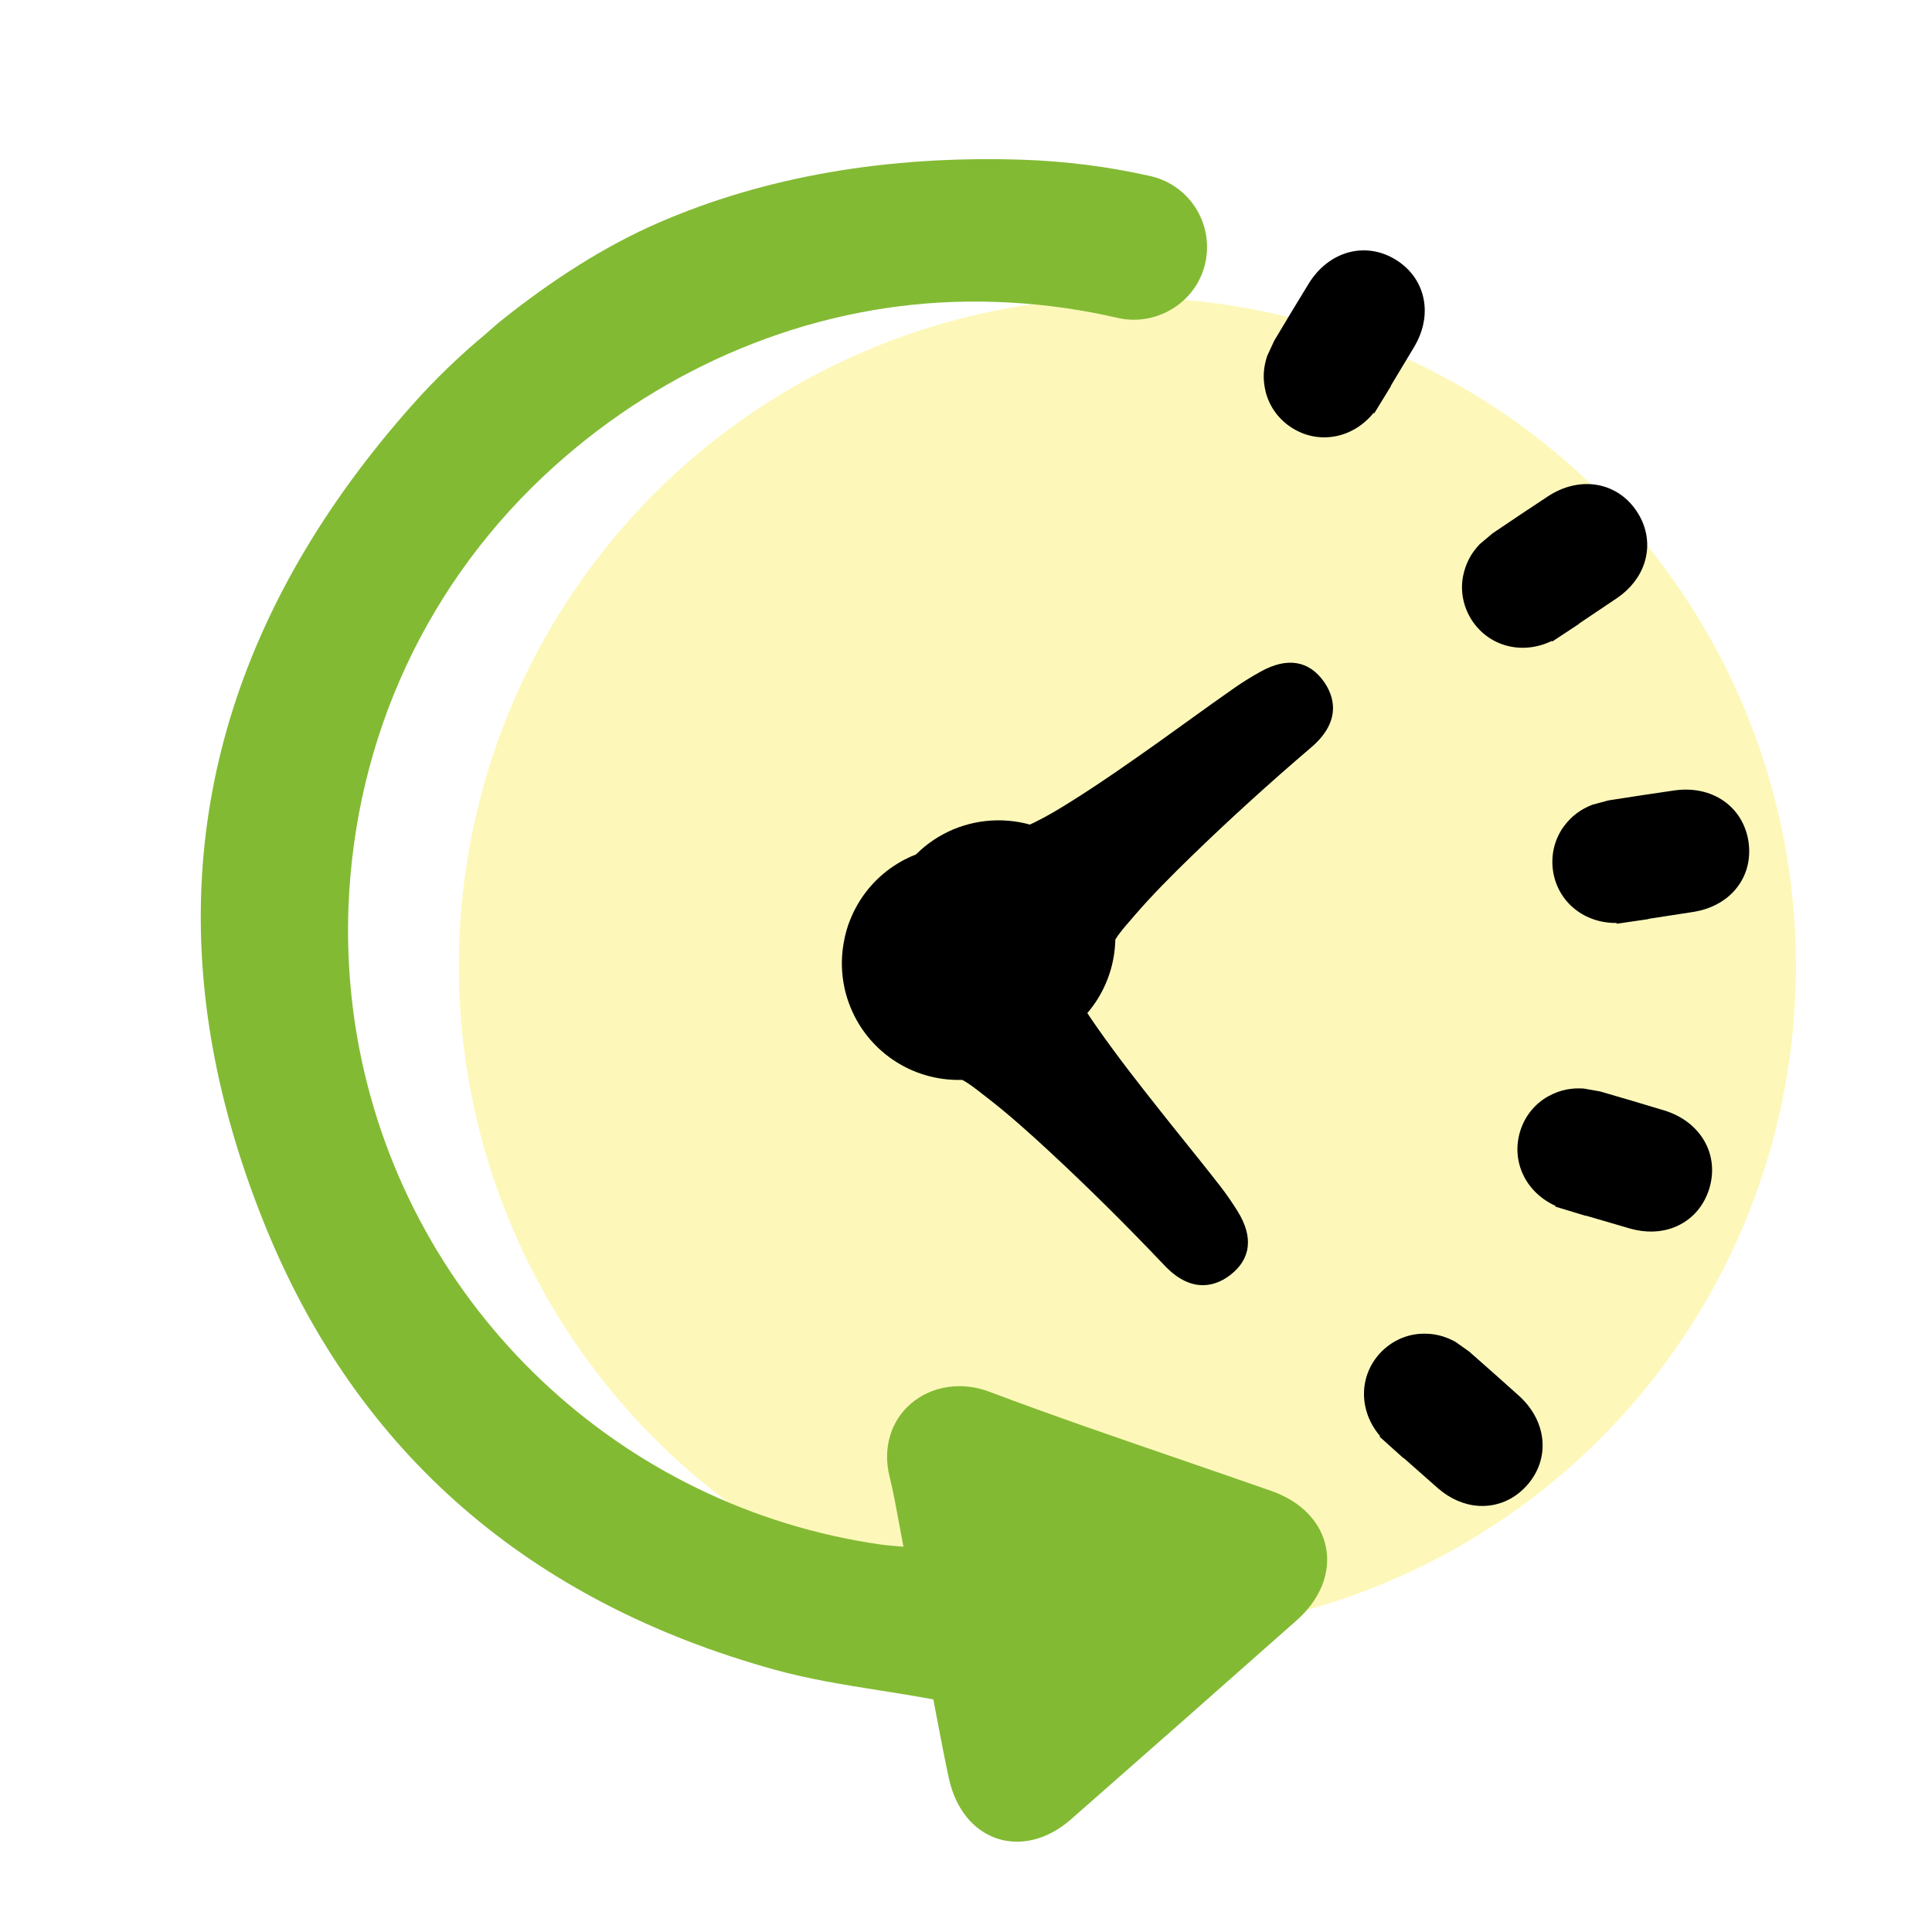
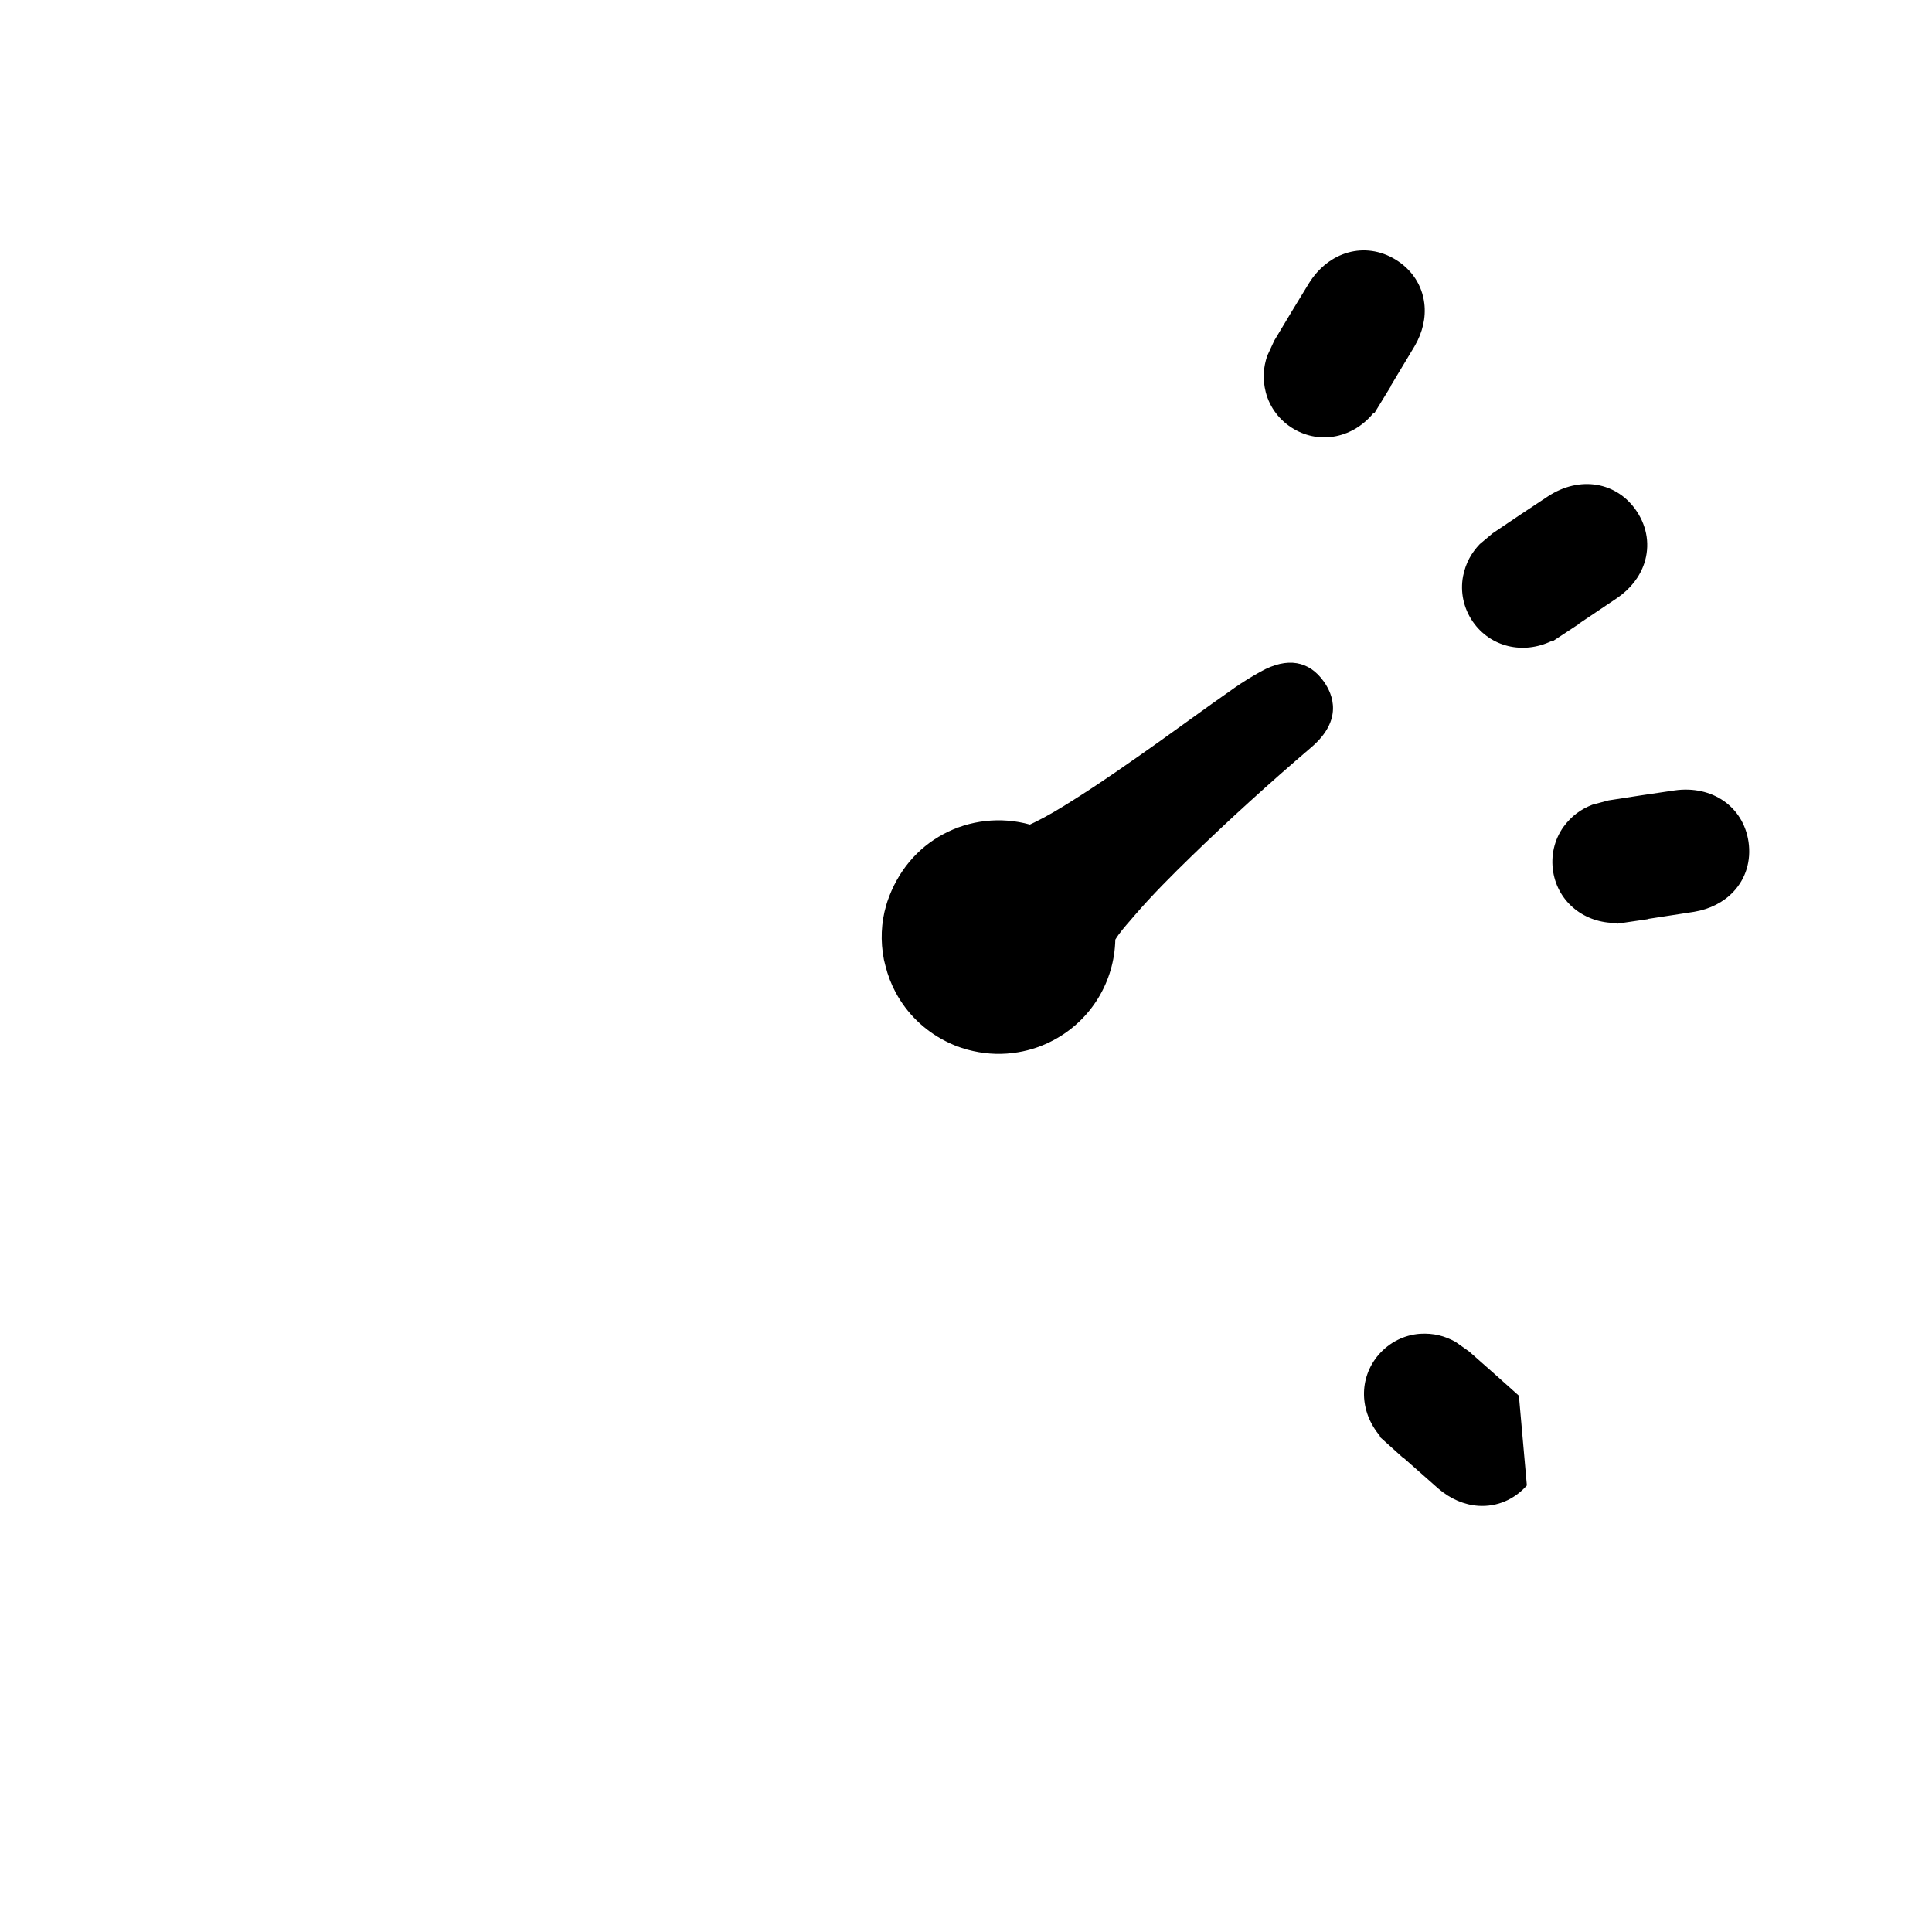
<svg xmlns="http://www.w3.org/2000/svg" width="40px" height="40px" viewBox="0 0 40 40" version="1.1">
  <title>información</title>
  <desc>Created with Sketch.</desc>
  <g id="información" stroke="none" stroke-width="1" fill="none" fill-rule="evenodd">
    <g id="noun_time-management_578480" transform="translate(3.1, 3)">
      <g id="Group" transform="translate(0.514, 0)">
-         <circle id="Oval" fill="#F8E71C" opacity="0.303" cx="19.728" cy="17" r="13.842" />
        <path d="M25.132,13.387 C25.057,12.866 24.696,12.584 24.061,12.607 C23.853,12.615 23.643,12.631 23.438,12.659 C23.047,12.713 22.657,12.773 22.267,12.833 C22.012,12.873 21.757,12.912 21.502,12.95 C20.769,13.057 20.051,13.159 19.32,13.223 C19.059,13.246 18.781,13.268 18.474,13.263 C18.438,13.262 18.402,13.262 18.365,13.26 C17.907,12.84 17.295,12.608 16.675,12.623 C16.064,12.636 15.484,12.881 15.013,13.339 L14.955,13.399 C14.7,13.669 14.511,14.001 14.402,14.381 C14.391,14.423 14.381,14.465 14.374,14.502 C14.327,14.703 14.307,14.902 14.311,15.095 C14.322,15.589 14.482,16.061 14.772,16.46 C14.811,16.515 14.851,16.566 14.902,16.625 C14.949,16.679 14.998,16.731 15.071,16.801 C15.111,16.838 15.153,16.873 15.193,16.907 C15.435,17.106 15.708,17.255 16.005,17.348 C16.257,17.428 16.519,17.465 16.784,17.459 C17.659,17.44 18.447,16.953 18.86,16.185 C18.997,16.1 19.158,16.036 19.326,15.968 L19.44,15.921 C19.973,15.703 20.525,15.525 21.042,15.365 C22.07,15.047 23.161,14.749 24.285,14.479 C25.13,14.275 25.179,13.708 25.132,13.387 Z" id="Path" fill="#000000" fill-rule="nonzero" transform="translate(19.728, 15.033) rotate(-27) translate(-19.728, -15.033) " />
-         <path d="M23.144,17.888 C23.069,17.366 22.708,17.085 22.073,17.108 C21.865,17.115 21.656,17.131 21.45,17.16 C21.059,17.213 20.669,17.274 20.279,17.334 C20.024,17.373 19.769,17.413 19.514,17.45 C18.781,17.558 18.064,17.66 17.332,17.724 C17.071,17.746 16.793,17.769 16.486,17.763 C16.45,17.762 16.414,17.762 16.377,17.761 C15.92,17.341 15.308,17.109 14.688,17.123 C14.076,17.137 13.496,17.381 13.025,17.84 L12.967,17.9 C12.712,18.17 12.524,18.501 12.414,18.881 C12.403,18.923 12.393,18.965 12.386,19.002 C12.34,19.203 12.319,19.402 12.324,19.596 C12.334,20.089 12.494,20.562 12.784,20.961 C12.823,21.015 12.864,21.066 12.914,21.126 C12.961,21.18 13.01,21.231 13.084,21.301 C13.124,21.338 13.165,21.374 13.205,21.407 C13.447,21.606 13.72,21.755 14.017,21.849 C14.269,21.928 14.531,21.965 14.796,21.96 C15.671,21.94 16.459,21.454 16.872,20.686 C17.009,20.6 17.17,20.536 17.338,20.469 L17.452,20.422 C17.985,20.204 18.537,20.025 19.054,19.865 C20.082,19.547 21.173,19.249 22.297,18.979 C23.142,18.776 23.191,18.208 23.144,17.888 Z" id="Path" fill="#000000" fill-rule="nonzero" transform="translate(17.74, 19.533) rotate(-300) translate(-17.74, -19.533) " />
-         <path d="M22.714,27.871 C22.162,27.677 21.599,27.483 21.05,27.294 L20.81,27.211 C19.518,26.767 18.182,26.309 16.874,25.816 C16.303,25.598 15.685,25.689 15.254,26.053 C14.825,26.417 14.656,26.987 14.805,27.58 C14.841,27.726 14.875,27.882 14.912,28.069 L15.091,29.024 L14.849,29.002 C14.771,28.995 14.71,28.99 14.643,28.981 C9.225,28.213 4.879,24.095 3.83,18.736 C3.642,17.773 3.565,16.785 3.6,15.8 C3.731,12.254 5.246,9.005 7.868,6.649 C10.187,4.564 13.117,3.358 16.115,3.251 C16.896,3.224 17.684,3.268 18.465,3.382 C18.818,3.433 19.175,3.501 19.527,3.582 C20.249,3.748 20.999,3.355 21.27,2.672 C21.433,2.261 21.409,1.801 21.202,1.41 C20.997,1.021 20.633,0.743 20.205,0.646 C19.339,0.45 18.447,0.337 17.554,0.307 C14.755,0.215 12.214,0.656 10.005,1.618 C8.93,2.087 7.816,2.786 6.692,3.695 L6.453,3.904 L6.453,3.905 C5.901,4.363 5.387,4.859 4.922,5.383 C1.257,9.509 -0.118,14.07 0.836,18.939 C1.061,20.084 1.418,21.258 1.897,22.429 C3.804,27.086 7.346,30.161 12.424,31.569 C13.124,31.763 13.837,31.877 14.602,31.999 C14.948,32.053 15.306,32.11 15.667,32.177 L15.709,32.184 L15.905,33.203 C15.951,33.44 15.991,33.637 16.032,33.821 C16.169,34.449 16.535,34.902 17.034,35.066 C17.165,35.109 17.302,35.13 17.441,35.13 C17.828,35.13 18.215,34.969 18.562,34.665 C20.083,33.33 21.654,31.945 23.231,30.548 C23.721,30.115 23.942,29.563 23.839,29.035 C23.735,28.51 23.325,28.085 22.714,27.871 Z" id="Path" fill="#83BA34" fill-rule="nonzero" />
-         <path d="M27.833,25.897 C27.498,25.595 27.151,25.288 26.803,24.982 L26.519,24.781 C26.295,24.659 26.07,24.598 25.785,24.615 C25.456,24.639 25.153,24.792 24.93,25.047 C24.51,25.535 24.53,26.231 24.958,26.731 L24.95,26.746 L25.441,27.188 L25.445,27.184 L26.163,27.818 C26.414,28.034 26.702,28.158 26.998,28.177 C27.377,28.2 27.733,28.051 27.998,27.755 C28.489,27.206 28.419,26.425 27.833,25.897 Z" id="Path" fill="#000000" fill-rule="nonzero" />
-         <path d="M30.838,19.989 C30.407,19.858 29.963,19.727 29.518,19.598 L29.175,19.537 C28.92,19.521 28.691,19.561 28.44,19.698 C28.152,19.859 27.942,20.126 27.85,20.453 C27.677,21.073 27.99,21.694 28.589,21.965 L28.588,21.982 L29.221,22.174 L29.222,22.169 L30.142,22.438 C30.461,22.527 30.774,22.518 31.05,22.409 C31.403,22.269 31.662,21.983 31.777,21.602 C31.987,20.897 31.593,20.218 30.838,19.989 Z" id="Path" fill="#000000" fill-rule="nonzero" />
+         <path d="M27.833,25.897 C27.498,25.595 27.151,25.288 26.803,24.982 L26.519,24.781 C26.295,24.659 26.07,24.598 25.785,24.615 C25.456,24.639 25.153,24.792 24.93,25.047 C24.51,25.535 24.53,26.231 24.958,26.731 L24.95,26.746 L25.441,27.188 L25.445,27.184 L26.163,27.818 C26.414,28.034 26.702,28.158 26.998,28.177 C27.377,28.2 27.733,28.051 27.998,27.755 Z" id="Path" fill="#000000" fill-rule="nonzero" />
        <path d="M31.053,13.365 C30.606,13.429 30.149,13.499 29.691,13.571 L29.354,13.661 C29.117,13.754 28.927,13.888 28.757,14.118 C28.565,14.387 28.489,14.718 28.543,15.053 C28.649,15.687 29.197,16.117 29.854,16.109 L29.861,16.125 L30.515,16.029 L30.514,16.024 L31.461,15.878 C31.788,15.823 32.068,15.681 32.271,15.466 C32.532,15.19 32.644,14.821 32.587,14.428 C32.478,13.699 31.833,13.253 31.053,13.365 Z" id="Path" fill="#000000" fill-rule="nonzero" />
        <path d="M28.435,7.276 C28.058,7.524 27.673,7.781 27.29,8.041 L27.023,8.265 C26.847,8.451 26.733,8.653 26.676,8.933 C26.616,9.258 26.687,9.59 26.878,9.87 C27.244,10.399 27.922,10.557 28.514,10.27 L28.526,10.281 L29.078,9.917 L29.075,9.913 L29.87,9.379 C30.143,9.191 30.336,8.943 30.429,8.662 C30.547,8.301 30.493,7.919 30.274,7.588 C29.868,6.974 29.094,6.843 28.435,7.276 Z" id="Path" fill="#000000" fill-rule="nonzero" />
        <path d="M23.481,2.873 C23.245,3.257 23.006,3.653 22.769,4.051 L22.622,4.368 C22.542,4.61 22.523,4.842 22.592,5.12 C22.675,5.439 22.881,5.71 23.173,5.882 C23.728,6.207 24.409,6.061 24.823,5.55 L24.84,5.555 L25.185,4.992 L25.18,4.989 L25.674,4.167 C25.841,3.881 25.91,3.575 25.875,3.282 C25.829,2.904 25.618,2.582 25.279,2.374 C24.65,1.991 23.894,2.201 23.481,2.873 Z" id="Path" fill="#000000" fill-rule="nonzero" />
      </g>
    </g>
  </g>
</svg>